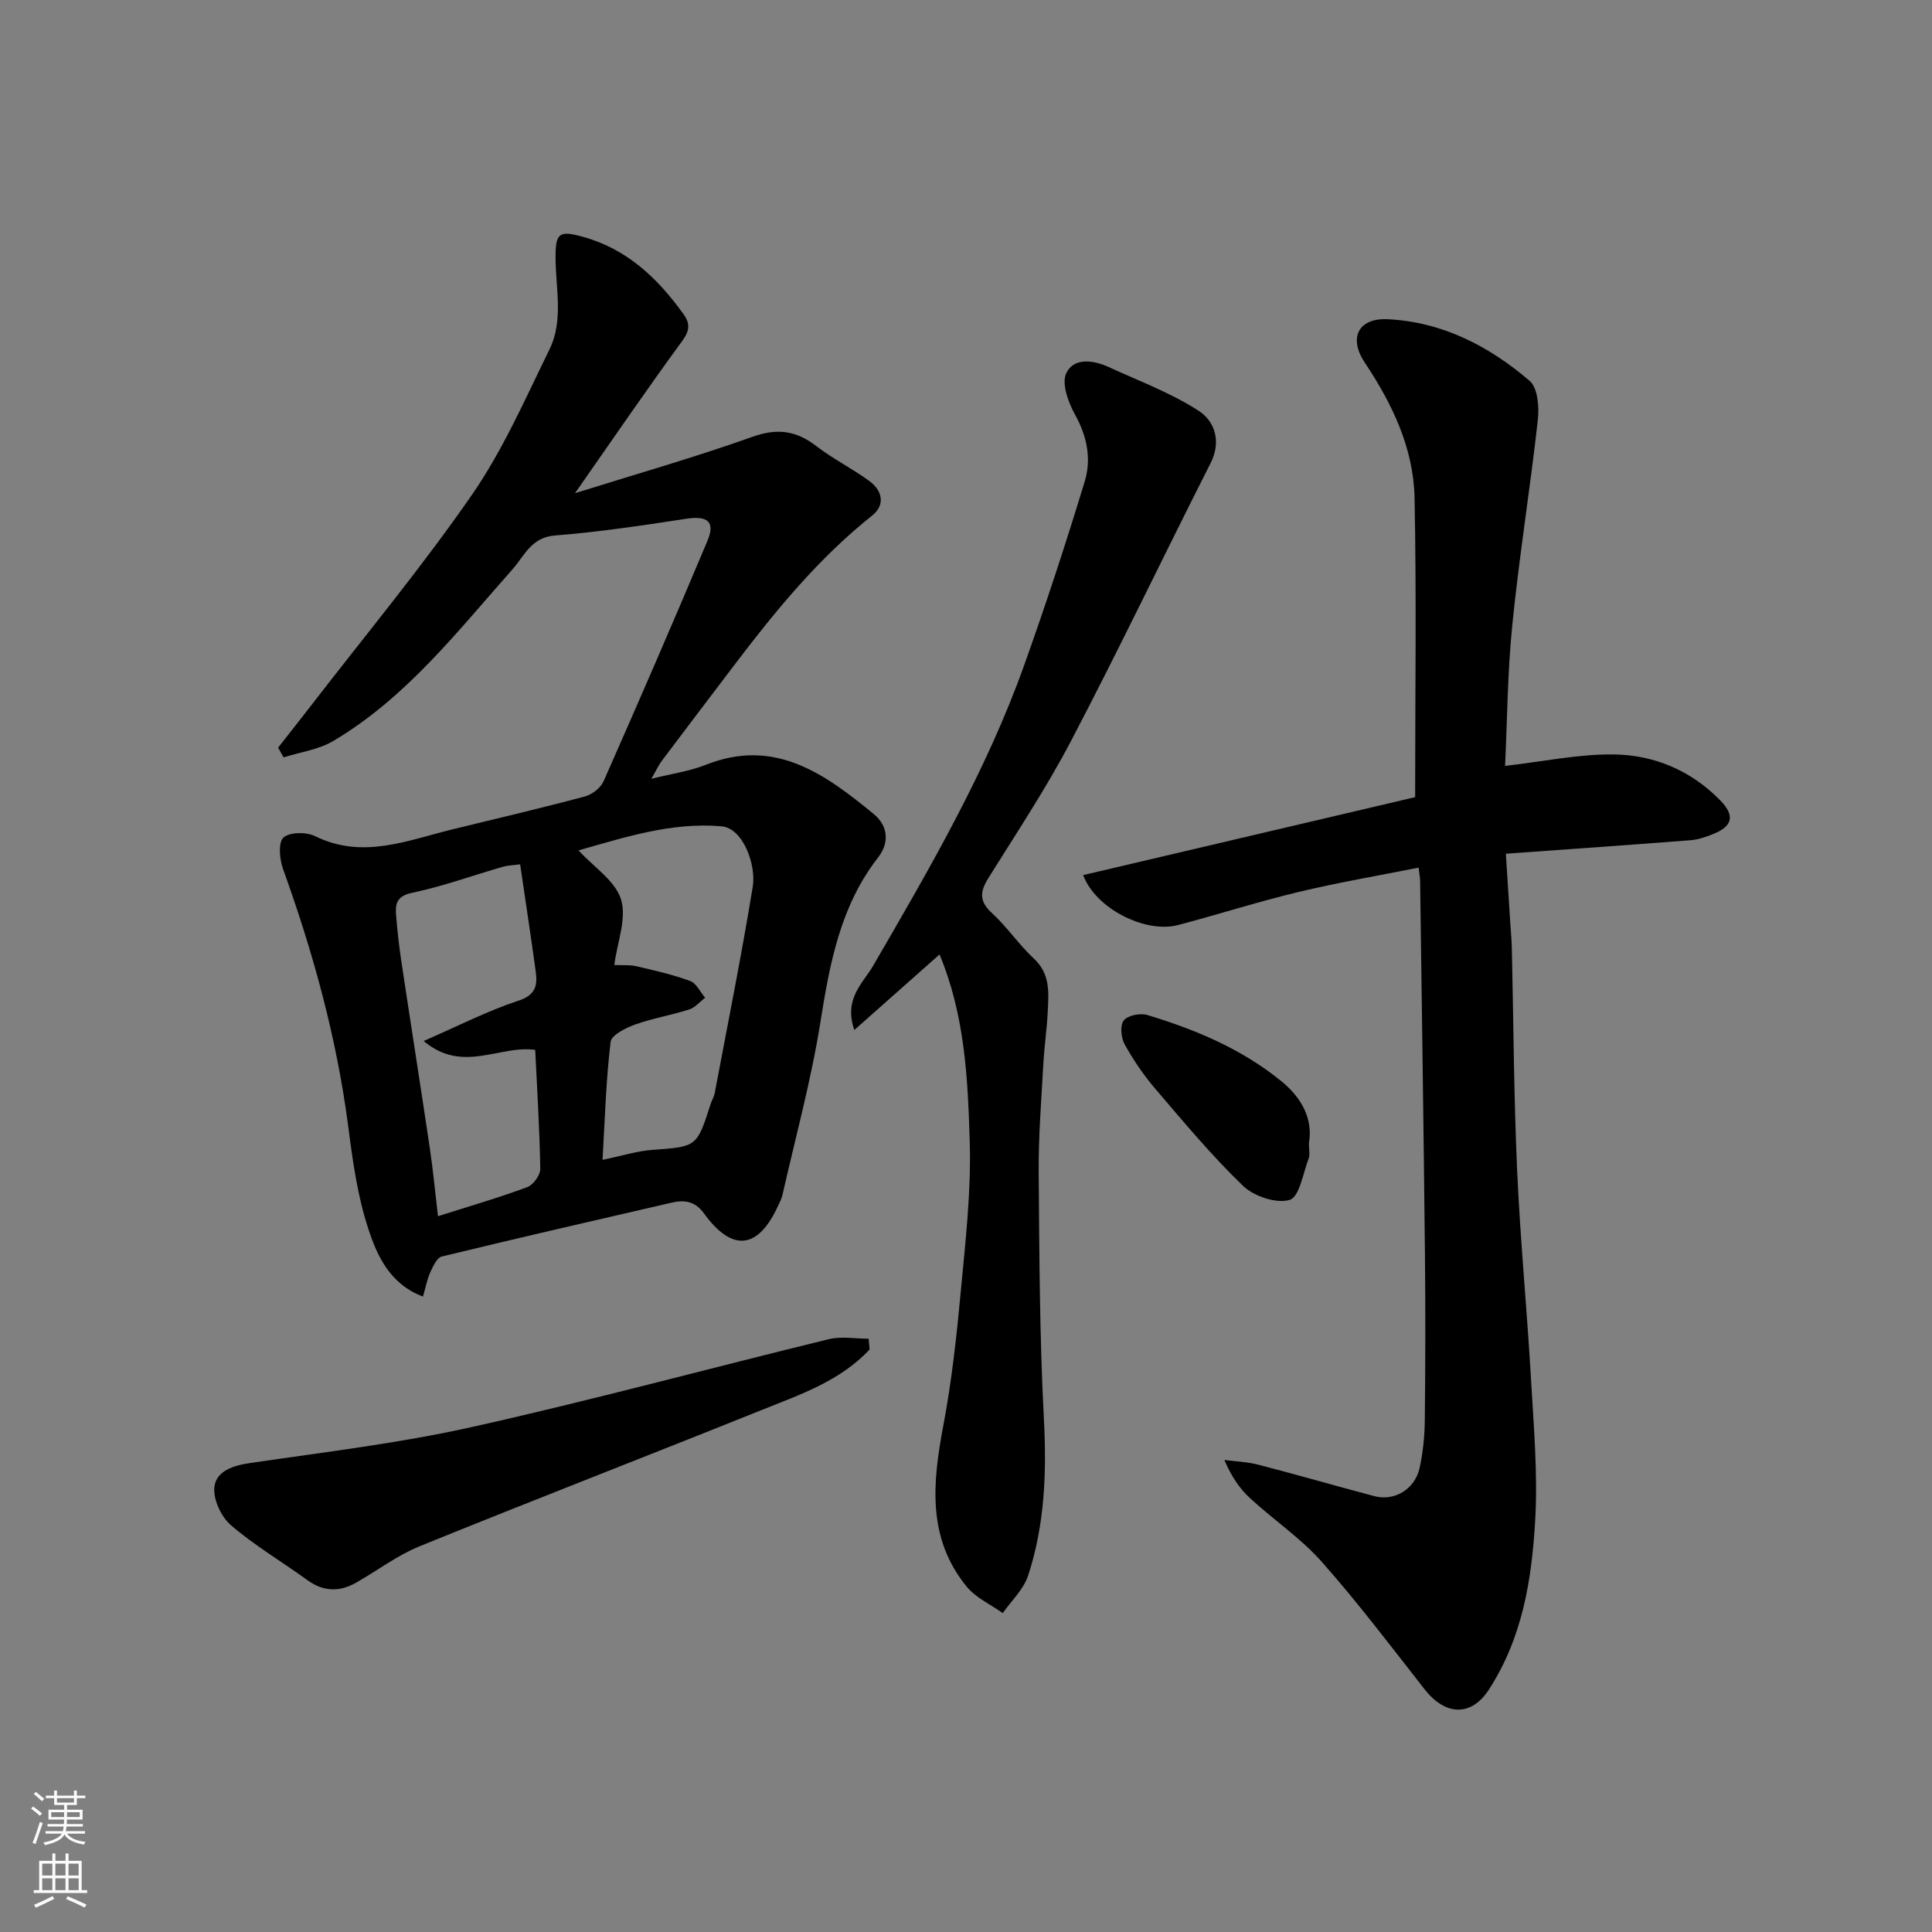
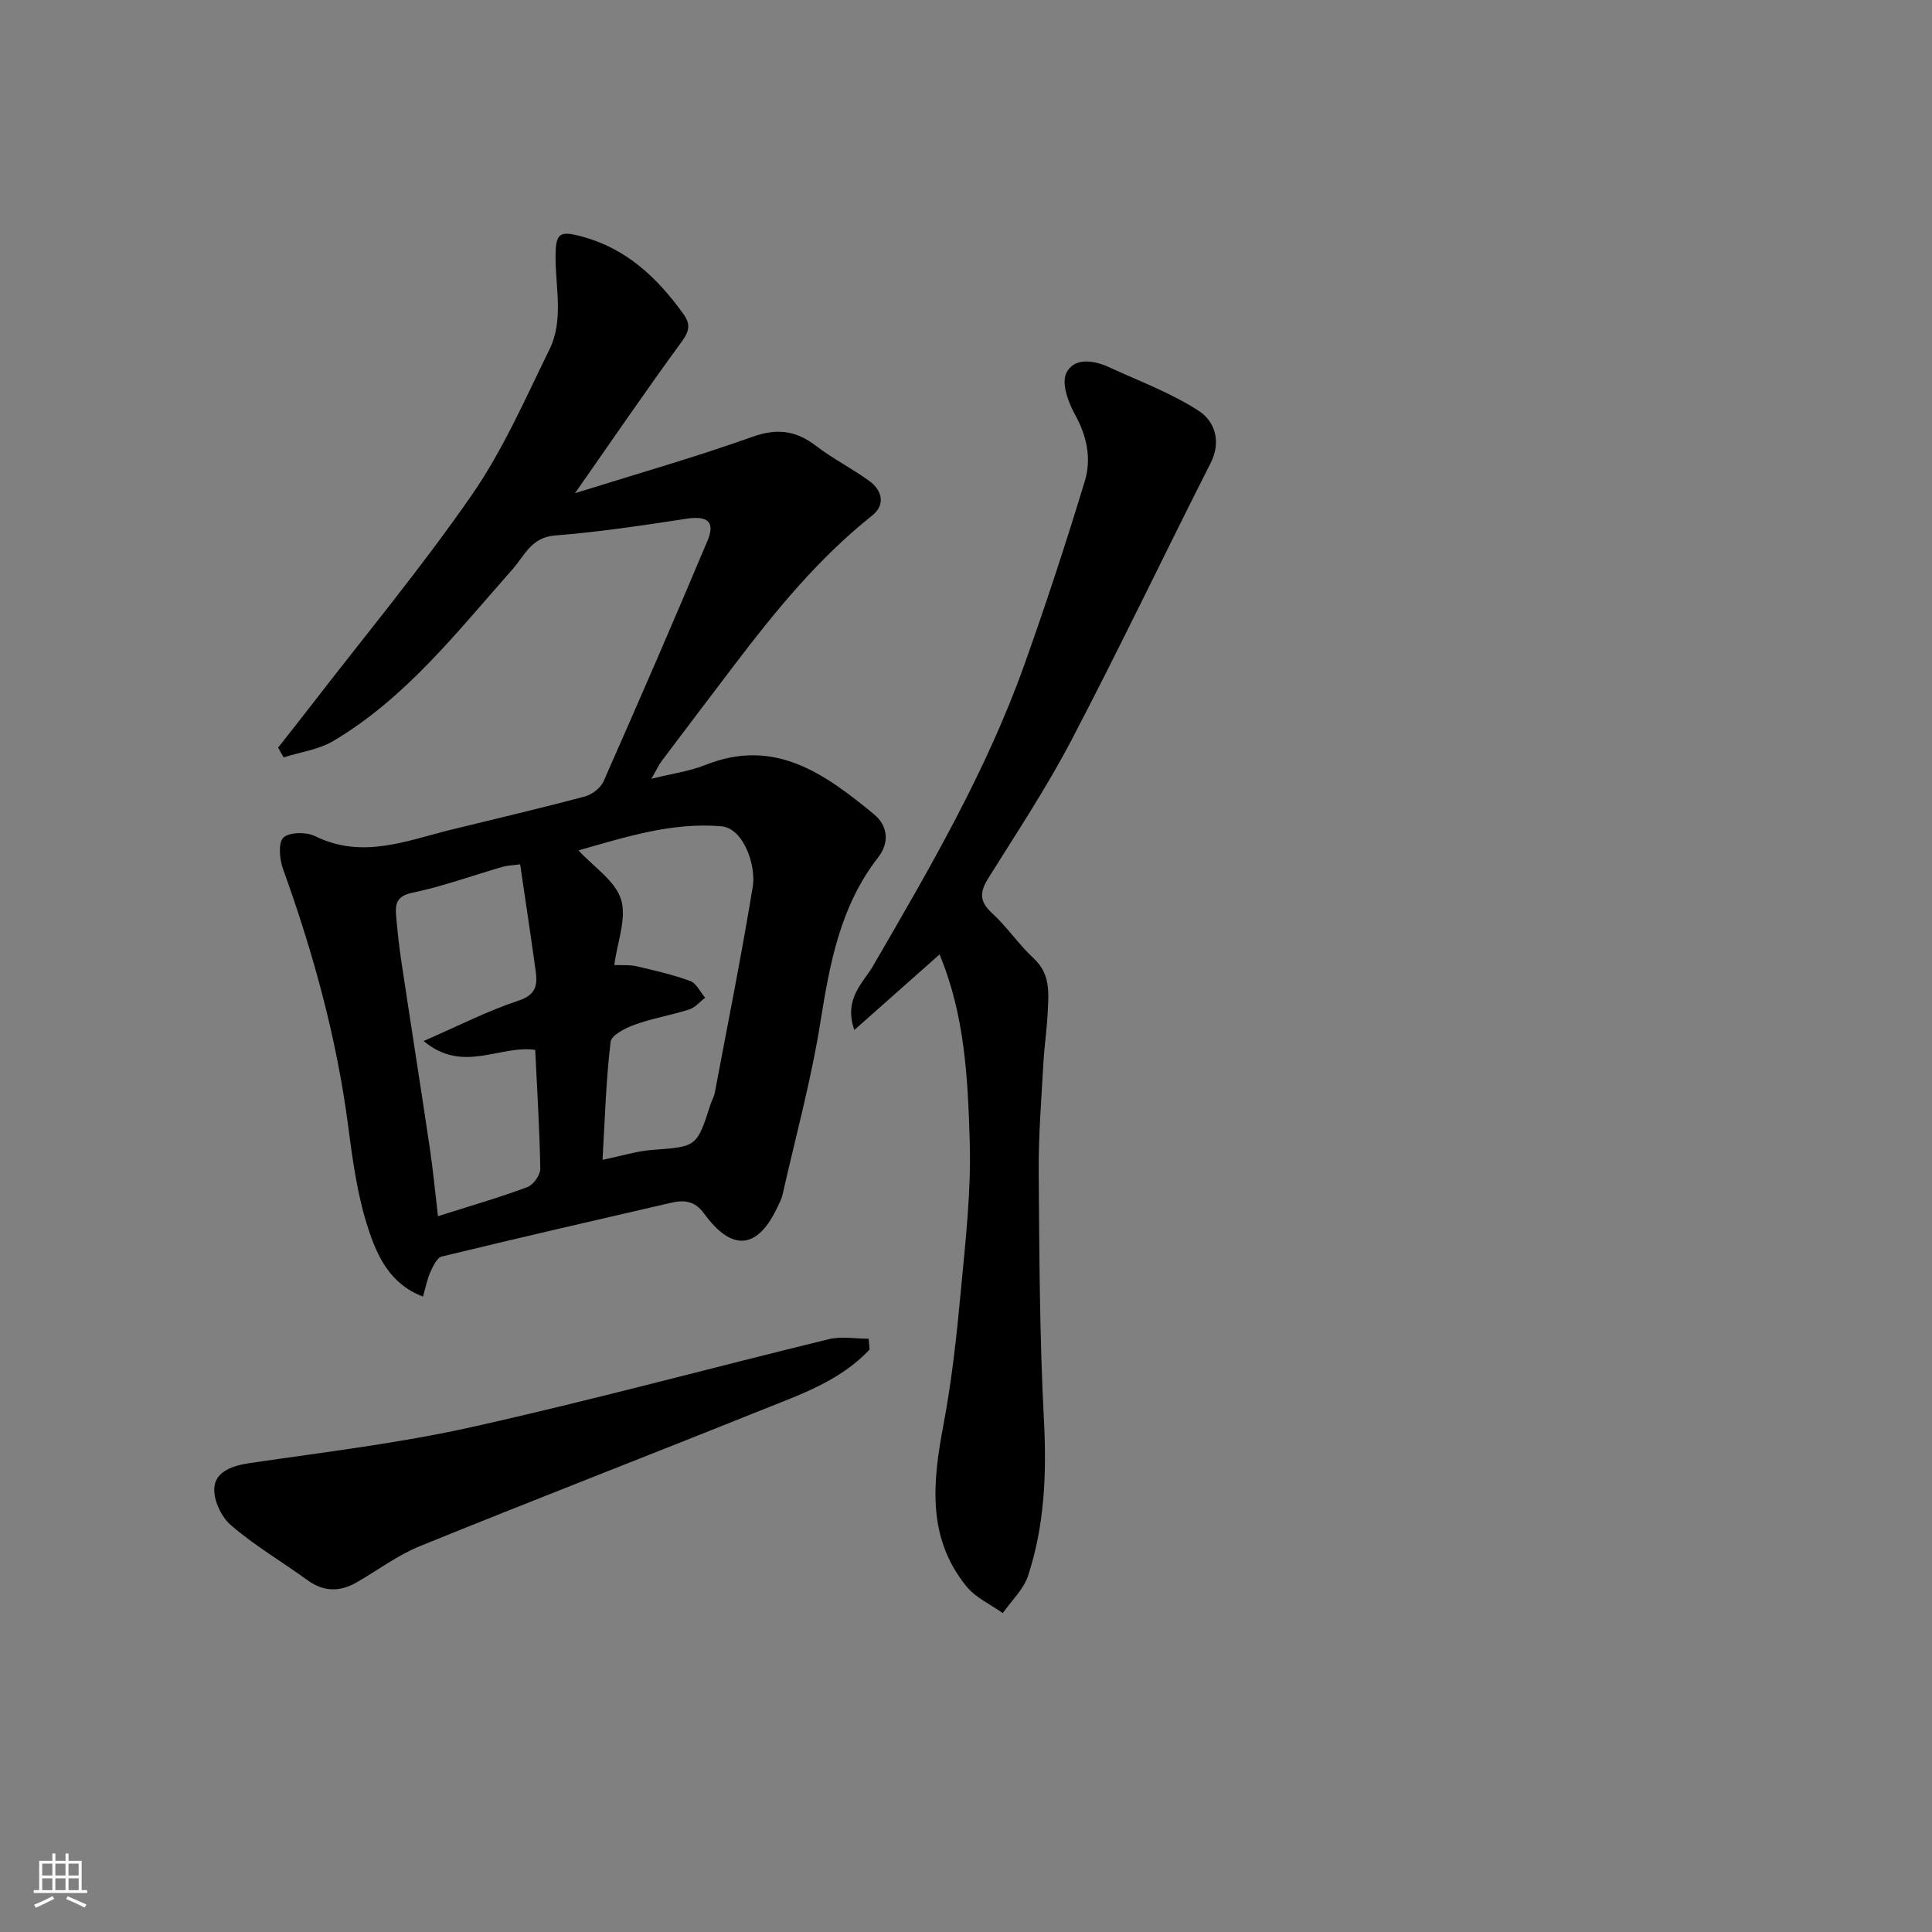
<svg xmlns="http://www.w3.org/2000/svg" enable-background="new 0 0 400 400" viewBox="0 0 400 400">
  <rect x="0" y="0" width="400" height="400" fill="#808080" stroke="none" />
  <g fill="#010000">
    <path d="m57.58 154.79c2.26-2.89 4.55-5.76 6.79-8.67 11.19-14.51 22.93-28.64 33.34-43.68 6.43-9.29 11.04-19.88 16.05-30.09 2.98-6.08 1.24-12.79 1.26-19.25.01-4.88.84-5.37 5.45-4.13 9.26 2.48 15.67 8.59 21.05 16.08 1.37 1.9 1.31 3.39-.28 5.55-7.46 10.2-14.59 20.64-22.19 31.51 12.65-3.96 24.83-7.43 36.73-11.67 5.13-1.83 9.02-1.31 13.19 1.89 3.48 2.67 7.47 4.67 11.02 7.26 2.7 1.97 3.35 4.95.58 7.15-11.08 8.82-19.94 19.63-28.43 30.81-5.04 6.64-10.08 13.27-15.09 19.93-.68.9-1.15 1.96-2.19 3.76 4.24-1.06 7.88-1.55 11.2-2.87 14.35-5.73 24.75 1.88 34.85 10.18 2.84 2.34 3.38 5.78.87 9.01-7.83 10.06-9.99 21.95-11.94 34.16-1.92 12.02-5.16 23.84-7.85 35.73-.18.78-.58 1.51-.92 2.24-4.13 8.99-9.48 9.59-15.32 1.53-1.88-2.6-4.11-2.82-6.76-2.21-15.85 3.65-31.71 7.3-47.52 11.14-1.01.24-1.81 2.01-2.37 3.23-.66 1.44-.94 3.05-1.53 5.06-6.89-2.6-9.5-8.48-11.33-14.07-2.22-6.75-3.21-13.96-4.13-21.05-2.38-18.36-7.25-36.04-13.51-53.4-.72-2.01-1.04-5.42.07-6.49 1.23-1.17 4.73-1.21 6.55-.32 9.84 4.85 19.05.9 28.42-1.39 9.16-2.24 18.34-4.39 27.45-6.82 1.5-.4 3.27-1.77 3.88-3.16 7.31-16.54 14.51-33.12 21.51-49.79 1.67-3.97-.05-5.22-4.38-4.55-9.05 1.39-18.13 2.75-27.25 3.47-4.87.39-6.3 4.24-8.7 6.95-11.43 12.89-22.04 26.64-37.16 35.6-3.03 1.79-6.82 2.29-10.26 3.39-.4-.67-.77-1.34-1.15-2.02zm67.17 85.34c4.01-.82 7.15-1.83 10.35-2.06 9.15-.68 9.16-.56 12.03-9.5.25-.77.7-1.49.85-2.28 2.69-14.25 5.54-28.46 7.88-42.77.7-4.27-1.88-12.06-6.53-12.45-10.41-.88-20.13 2.34-29.56 4.99 3.18 3.47 7.62 6.31 8.81 10.16 1.21 3.93-.78 8.84-1.4 13.58 1.65.07 3.17-.08 4.58.25 3.75.87 7.54 1.73 11.14 3.06 1.28.47 2.07 2.27 3.09 3.46-1.09.83-2.07 2.04-3.3 2.43-3.7 1.18-7.58 1.82-11.23 3.13-1.93.69-4.88 2.18-5.04 3.58-.96 7.96-1.18 16.01-1.67 24.42zm-17.06-61.18c-1.4.19-2.54.21-3.6.51-6.24 1.8-12.38 4.05-18.72 5.37-3.35.7-3.56 2.4-3.35 4.85.26 3.1.6 6.2 1.06 9.27 1.94 12.91 3.98 25.8 5.9 38.71.69 4.62 1.12 9.28 1.7 14.14 6.53-2.07 12.59-3.83 18.5-6.02 1.24-.46 2.7-2.51 2.68-3.8-.14-8.23-.66-16.45-1.05-24.61-7.4-1.06-14.97 4.99-23.1-1.84 7.21-3.14 13.25-6.25 19.63-8.35 3.74-1.23 3.96-3.32 3.55-6.24-.98-7.1-2.05-14.19-3.2-21.99z" />
-     <path d="m292.99 165.04c0-21.13.29-41.55-.12-61.95-.21-10.31-4.61-19.48-10.31-28.02-3.41-5.11-1.33-9.26 4.71-8.98 11.32.54 21.03 5.56 29.43 12.77 1.69 1.45 1.99 5.43 1.69 8.11-1.58 14.14-3.85 28.2-5.28 42.36-1 9.87-1.05 19.83-1.5 29.24 7.85-.89 15.21-2.47 22.55-2.37 8.33.11 15.95 3.33 21.96 9.47 3.12 3.18 2.64 5.38-1.43 7.01-1.5.6-3.1 1.16-4.7 1.28-12.46.97-24.92 1.84-38.22 2.79.33 5.23.64 9.94.94 14.66.11 1.65.26 3.3.3 4.95.35 15.26.41 30.54 1.09 45.79.64 14.48 2.05 28.93 2.88 43.41.56 9.75 1.42 19.57.86 29.28-.71 12.2-2.61 24.22-9.6 35-3.57 5.5-8.9 5.52-13.3-.1-6.98-8.9-13.81-17.95-21.3-26.4-4.33-4.88-9.92-8.64-14.76-13.09-2.16-1.98-3.88-4.43-5.39-7.98 2.35.31 4.76.39 7.04.98 8.03 2.08 15.99 4.39 24.01 6.51 4.18 1.11 8.42-1.44 9.38-5.86.69-3.18 1.03-6.49 1.07-9.74.12-11.5.15-22.99.03-34.49-.27-25.76-.65-51.52-1-77.29-.01-.65-.14-1.29-.31-2.75-8.44 1.69-16.72 3.09-24.88 5.05-8.37 2.01-16.59 4.64-24.92 6.84-6.75 1.78-17.09-3.4-19.65-10.34 23.14-5.43 46.22-10.85 68.73-16.14z" />
    <path d="m194.52 197.61c-6.01 5.33-11.56 10.25-17.64 15.64-2.26-6.47 1.83-9.75 3.84-13.21 11.74-20.2 23.5-40.37 31.38-62.47 4.47-12.53 8.62-25.19 12.49-37.93 1.41-4.63.47-9.32-2.02-13.81-1.4-2.52-2.83-6.44-1.81-8.57 1.55-3.26 5.59-2.74 8.8-1.26 6.29 2.9 12.9 5.34 18.65 9.08 3.25 2.11 4.73 6.28 2.42 10.83-9.68 19.09-18.9 38.43-28.83 57.39-5.13 9.81-11.3 19.09-17.17 28.5-1.75 2.81-1.94 4.78.72 7.22 3.15 2.88 5.58 6.54 8.71 9.45 3.45 3.2 3.05 7.11 2.86 11.04-.17 3.61-.72 7.19-.91 10.8-.41 7.43-1.01 14.87-.96 22.3.13 17.1.19 34.21 1.08 51.28.58 11.05.17 21.86-3.28 32.35-.94 2.85-3.45 5.17-5.24 7.74-2.51-1.8-5.56-3.16-7.45-5.46-8.26-10.08-7.08-21.58-4.85-33.41 1.73-9.15 2.75-18.45 3.61-27.73.96-10.34 2.18-20.75 1.85-31.08-.39-12.94-.98-26.05-6.25-38.69z" />
    <path d="m180.04 279.4c-6.1 6.53-14.39 9.34-22.37 12.54-23.55 9.46-47.22 18.62-70.73 28.17-4.64 1.88-8.76 5.02-13.15 7.53-3.46 1.98-6.79 1.94-10.13-.48-5.28-3.83-10.96-7.17-15.88-11.41-2.02-1.74-3.7-5.41-3.39-7.93.41-3.29 3.9-4.4 7.42-4.92 15.33-2.25 30.79-4.08 45.89-7.45 24.76-5.52 49.26-12.18 73.91-18.19 2.6-.63 5.48-.09 8.23-.09.08.76.14 1.49.2 2.23z" />
-     <path d="m271 236.65c0 1.51.24 2.43-.04 3.15-1.18 3.06-1.92 8.01-3.94 8.62-2.74.83-7.39-.72-9.65-2.89-6.5-6.25-12.31-13.25-18.19-20.12-2.41-2.82-4.54-5.95-6.34-9.2-.75-1.36-.98-3.94-.17-4.95.84-1.05 3.42-1.56 4.88-1.11 10 3.02 19.58 7.04 27.77 13.73 4.2 3.42 6.54 7.8 5.68 12.77z" />
  </g>
-   <path d="m6.44 374.46.42-.45c.65.47 1.27.95 1.85 1.44l-.45.49c-.65-.56-1.25-1.06-1.82-1.48m.93 7.33-.63-.26c.55-1.36 1.05-2.8 1.52-4.33.19.1.38.19.59.27-.46 1.29-.95 2.73-1.48 4.32m-.38-10.38.44-.42c.43.34 1.01.82 1.74 1.44l-.49.49c-.53-.51-1.09-1.01-1.69-1.51m2.5.35h1.72v-1.04h.59v1.04h3.52v-1.04h.59v1.04h1.75v.53h-1.75v1.42h-2.03v.97h3.22v2.03h-3.24c0 .35-.01.66-.03.93h3.32v.53h-3.37c-.03.27-.08.58-.15.94h3.96v.53h-3.71c.67.92 1.93 1.48 3.79 1.68-.13.24-.23.44-.29.59-2.13-.38-3.48-1.08-4.04-2.12-.43.97-1.77 1.72-4.03 2.23-.09-.19-.2-.37-.33-.55 2.1-.42 3.37-1.03 3.81-1.83h-3.36v-.53h3.58c.08-.29.13-.61.16-.94h-3.33v-.53h3.39c.02-.27.04-.58.04-.93h-3.23v-2.03h3.25v-.97h-2.07v-1.42h-1.73zm1.12 3.44v1h2.65c.01-.3.02-.44.01-.4v-.25-.35zm1.19-2h3.52v-.91h-3.52zm4.71 2h-2.63v.59c0 .15-.01.28-.01.4h2.64z" fill="#fafbfa" />
  <path d="m13.56 383.74h.63v1.52h2.72v6.07h1.13v.6h-11.06v-.6h1.13v-6.07h2.73v-1.52h.63v1.52h2.1v-1.52zm-2.69 8.83.38.56c-1.24.63-2.53 1.25-3.85 1.85-.1-.21-.21-.42-.34-.63 1.36-.55 2.63-1.15 3.81-1.78m-2.13-4.27h2.1v-2.45h-2.1zm0 3.04h2.1v-2.46h-2.1zm2.72-3.04h2.1v-2.45h-2.1zm0 3.04h2.1v-2.46h-2.1zm6.07 3.6c-1.41-.71-2.7-1.3-3.86-1.78l.35-.56c1.45.62 2.75 1.19 3.88 1.72zm-1.25-9.09h-2.1v2.45h2.1zm-2.09 5.49h2.1v-2.46h-2.1z" fill="#fafbfa" />
</svg>